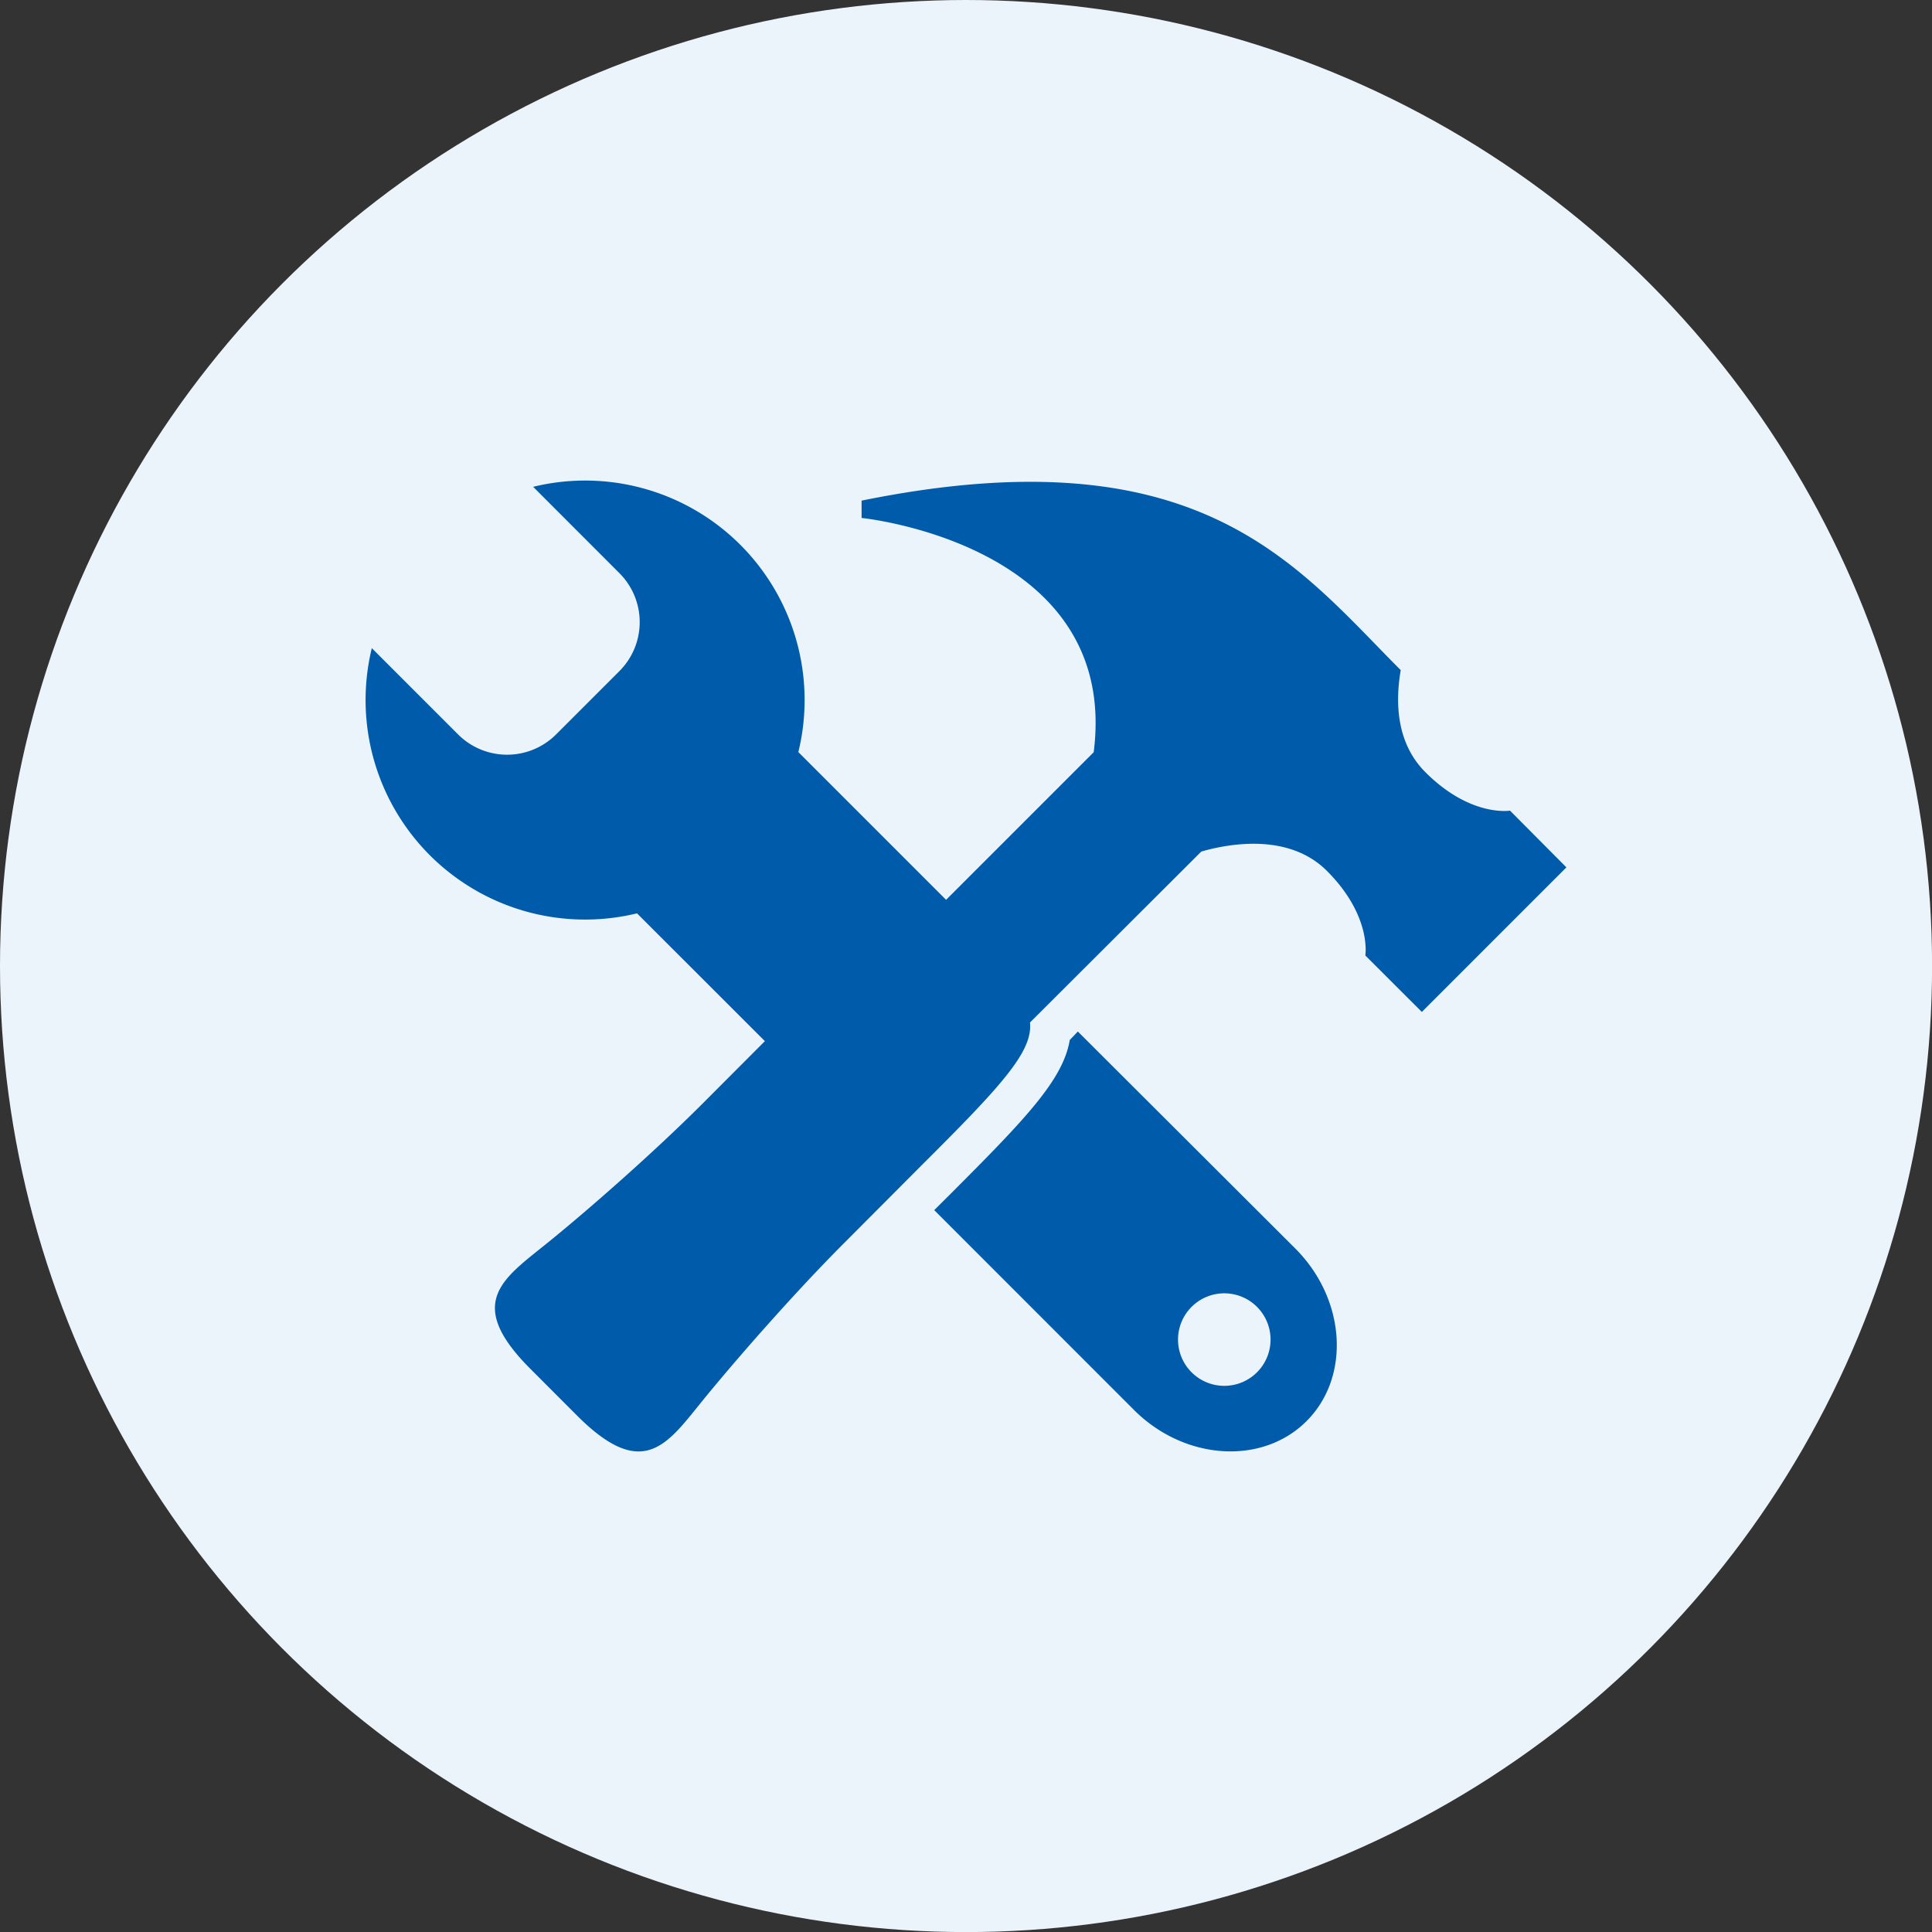
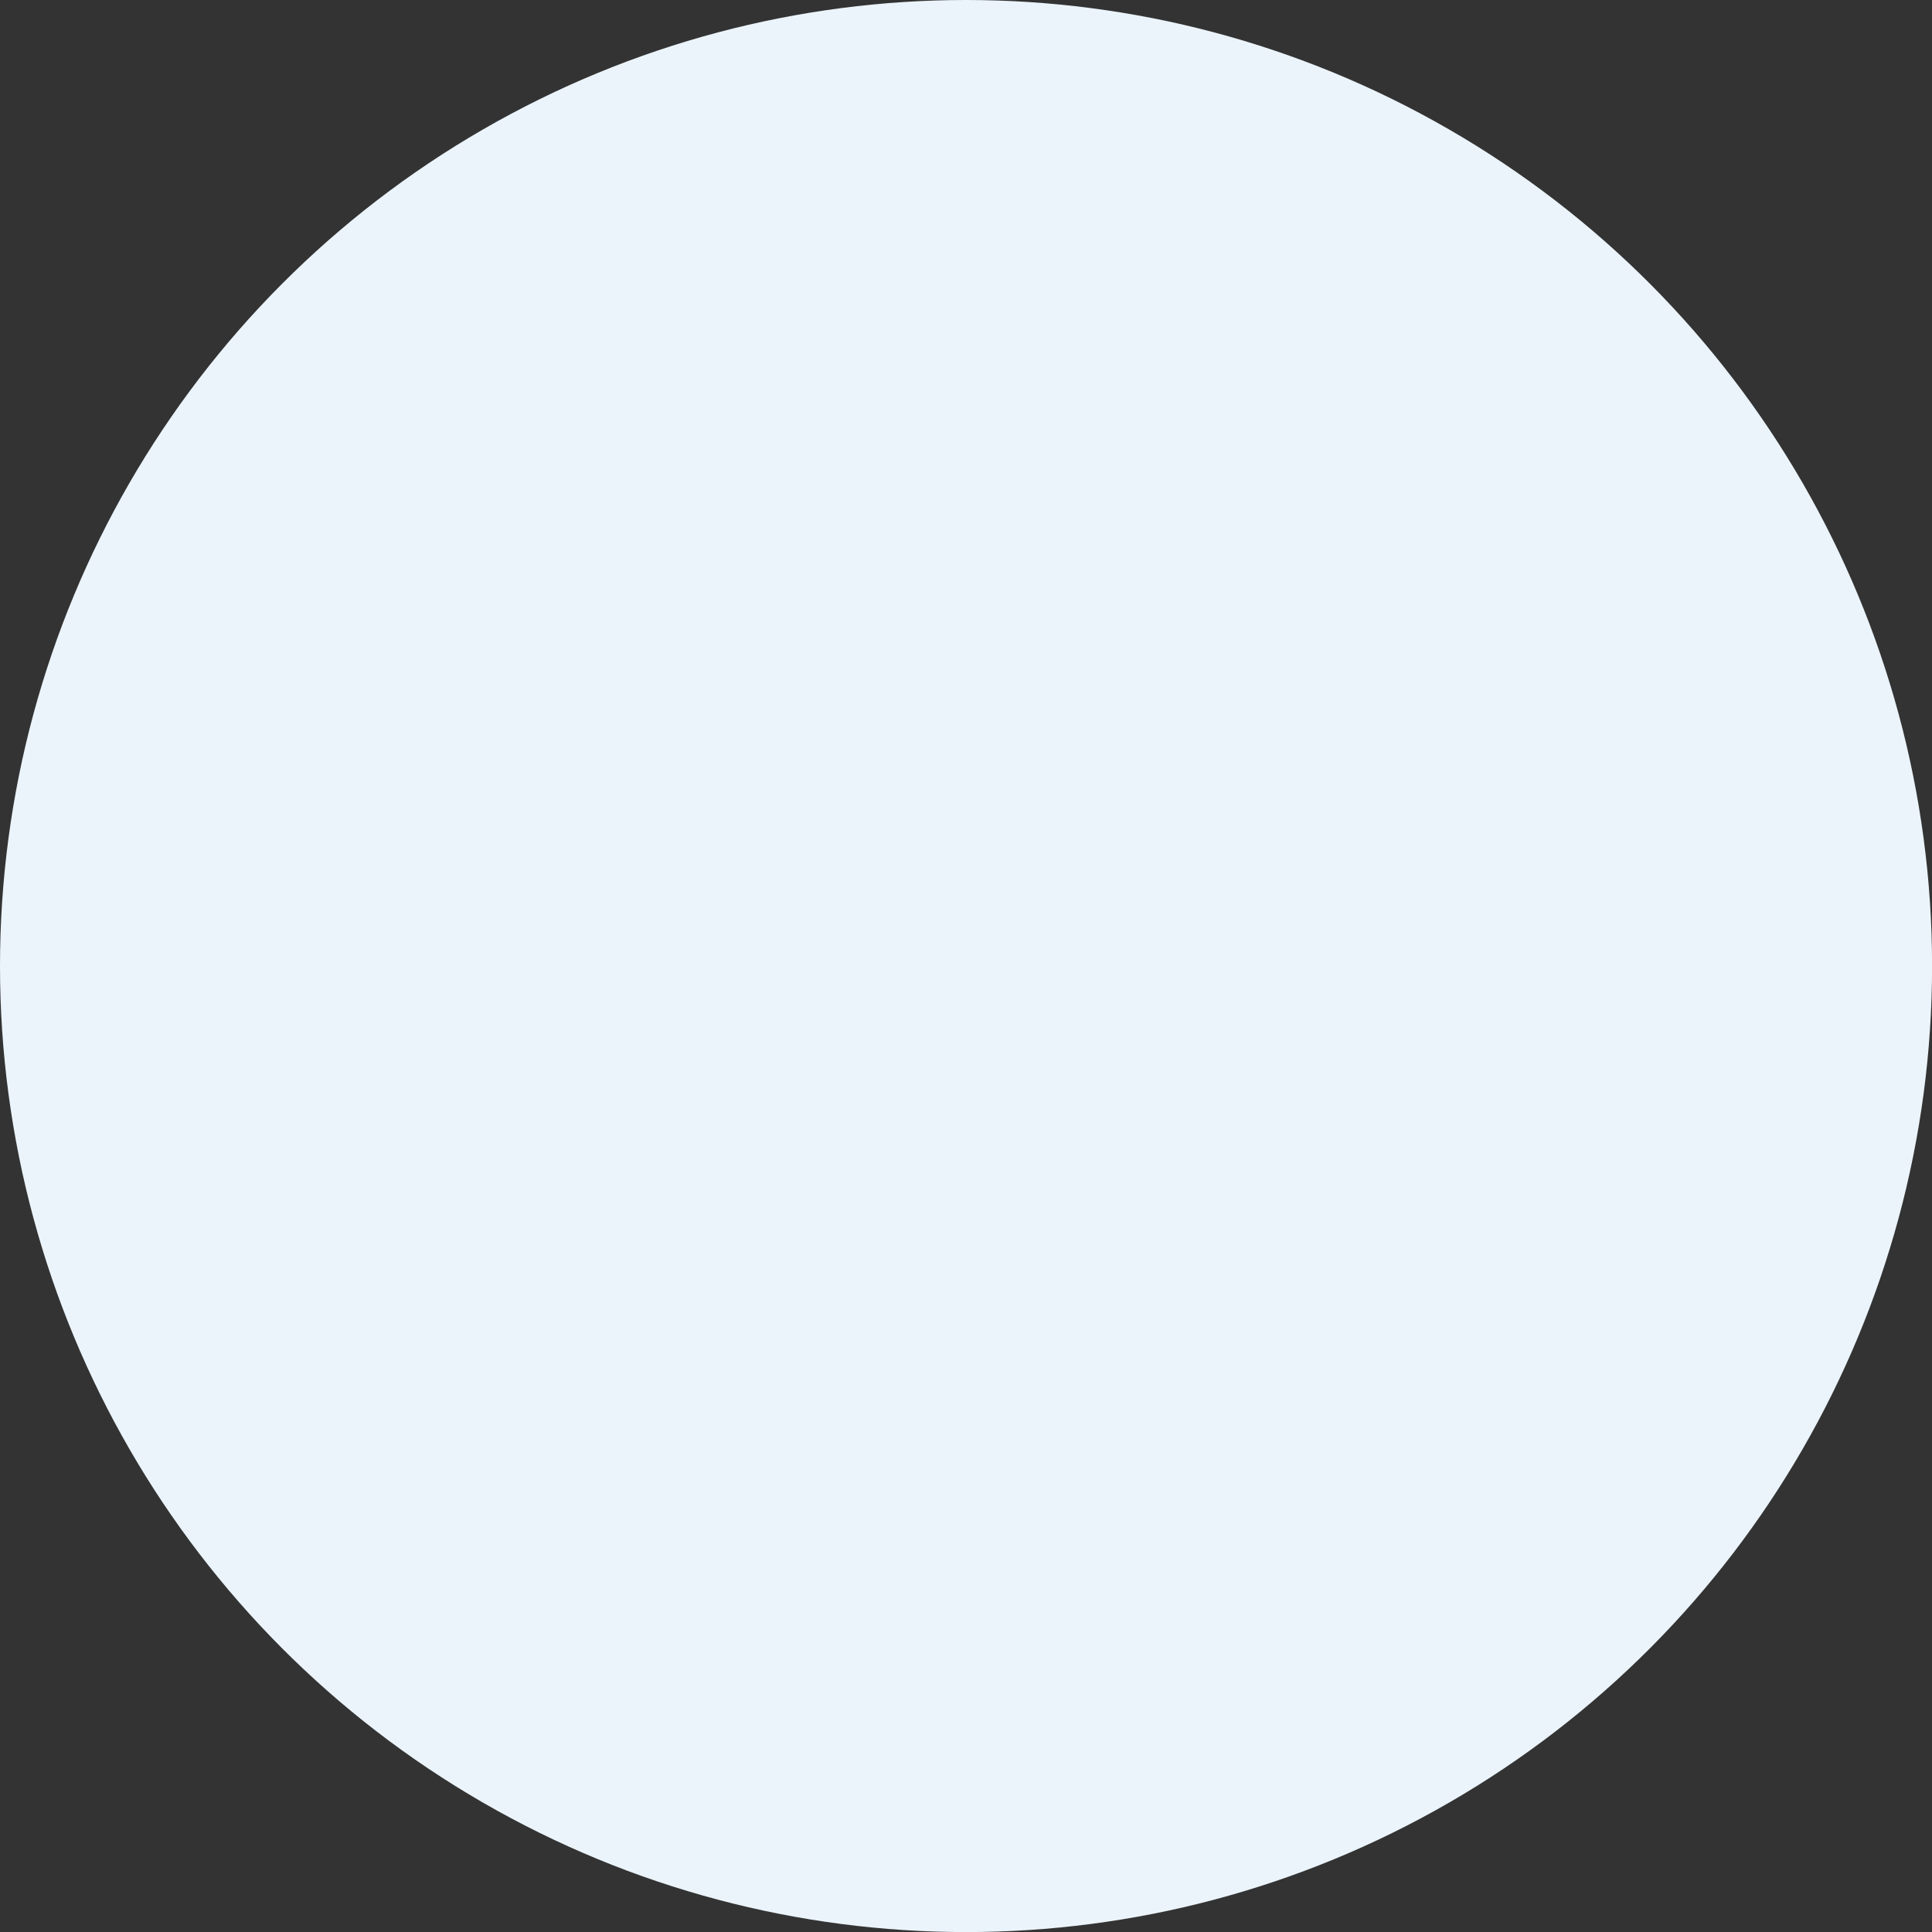
<svg xmlns="http://www.w3.org/2000/svg" viewBox="0 0 267.29 267.29">
  <rect x="0" y="0" width="267.29" height="267.29" fill="#333333" stroke="none" />
  <defs>
    <style>.cls-1{fill:#ebf4fb;}.cls-2{fill:#005baa;}</style>
  </defs>
  <g id="Layer_2" data-name="Layer 2">
    <g id="Layer_1-2" data-name="Layer 1">
      <circle class="cls-1" cx="133.65" cy="133.65" r="133.65" />
-       <path class="cls-2" d="M149.12,142.71,148,143.88c-.92,5.49-6.06,10.85-16.48,21.28l-2.27,2.26,27.63,27.64c7,7,17.74,7.69,23.88,1.55s5.44-16.88-1.56-23.88Zm24.81,47.12a6.4,6.4,0,1,1,0-9,6.4,6.4,0,0,1,0,9M216.71,120l-20,20-7.82-7.81s.93-5.46-5.32-11.71c-5.27-5.26-13.49-3.78-17.37-2.67L142.5,141.46c.41,4-3.9,8.71-15,19.76L116.7,172.06c-6.73,6.74-14.86,16-19.64,21.89s-8.12,10.94-17.12,2l-6.57-6.58c-9-9-3.94-12.34,2-17.12s15.16-12.89,21.89-19.63l8.56-8.58L88.13,126.36A30.37,30.37,0,0,1,51.44,89.67L63.37,101.6a9.59,9.59,0,0,0,13.57,0l8.75-8.75a9.58,9.58,0,0,0,0-13.56L73.76,67.35a30.36,30.36,0,0,1,36.69,36.7l20.44,20.44,20.42-20.42C155,75.24,119.2,71.66,119.2,71.66v-2.4c46.87-9.51,60.2,9.06,74.59,23.45-.73,4.25-.71,10,3.41,14.12,6.24,6.25,11.71,5.32,11.71,5.32Z" />
    </g>
  </g>
</svg>